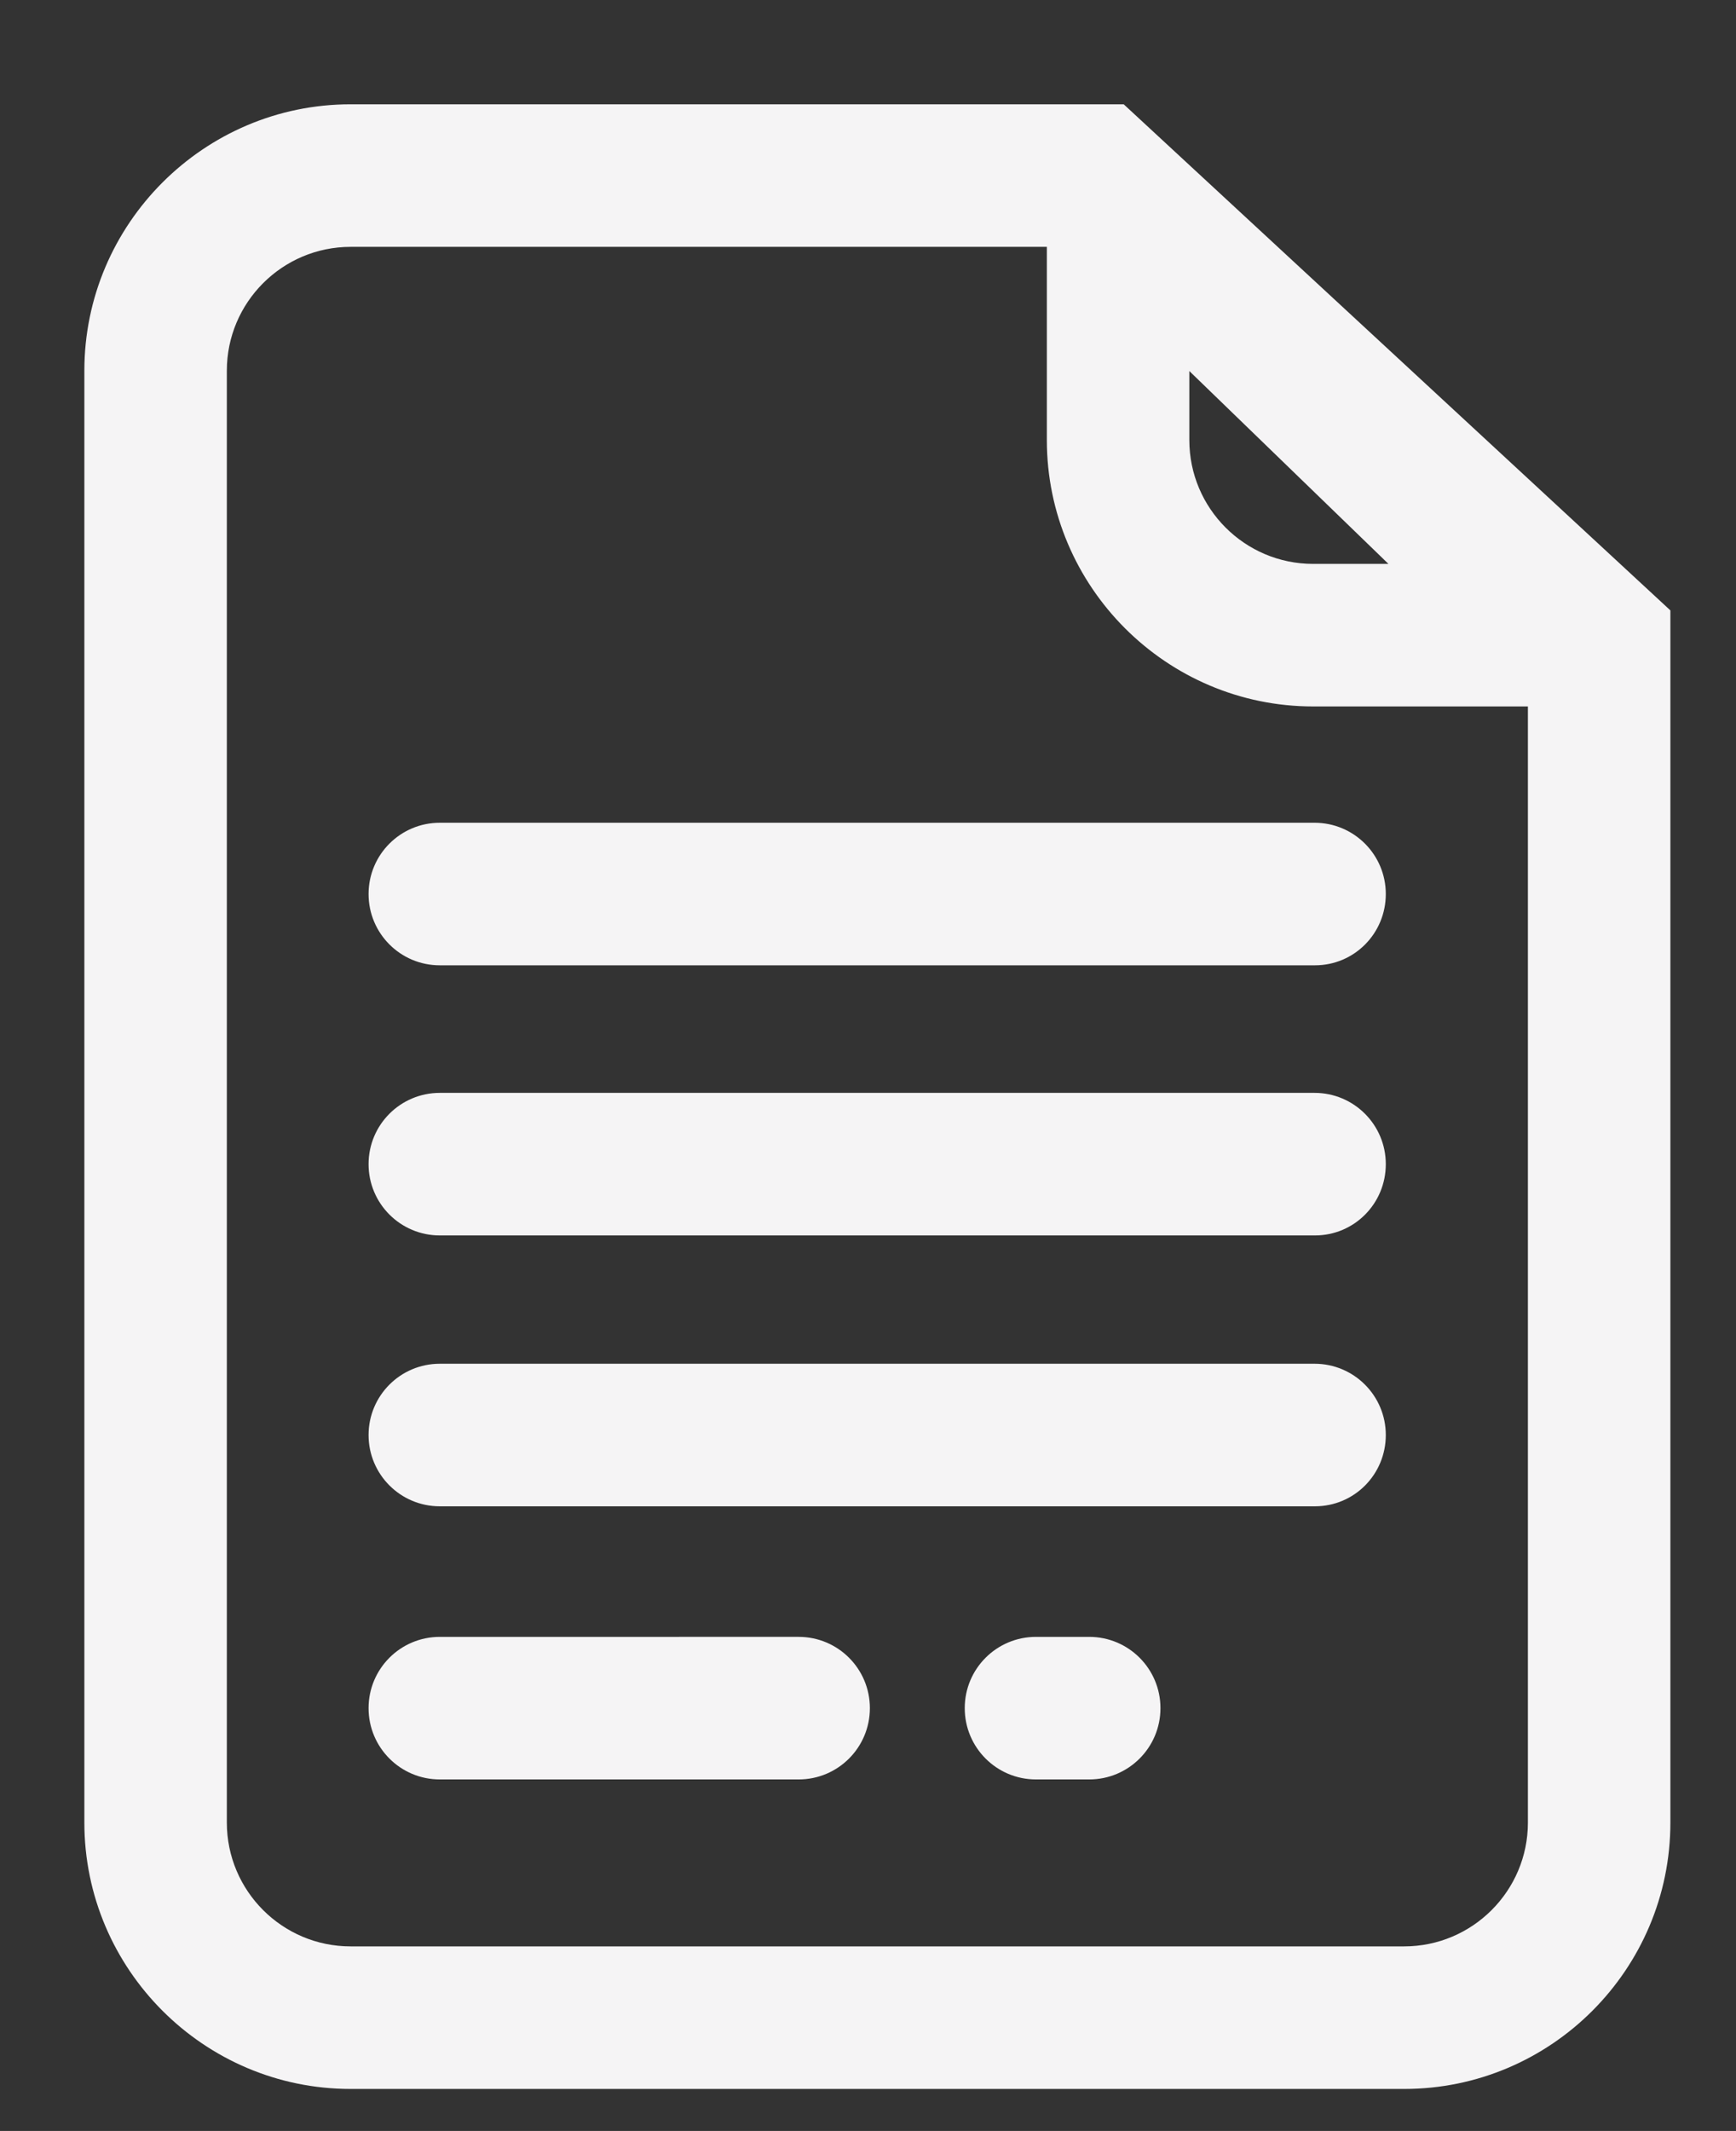
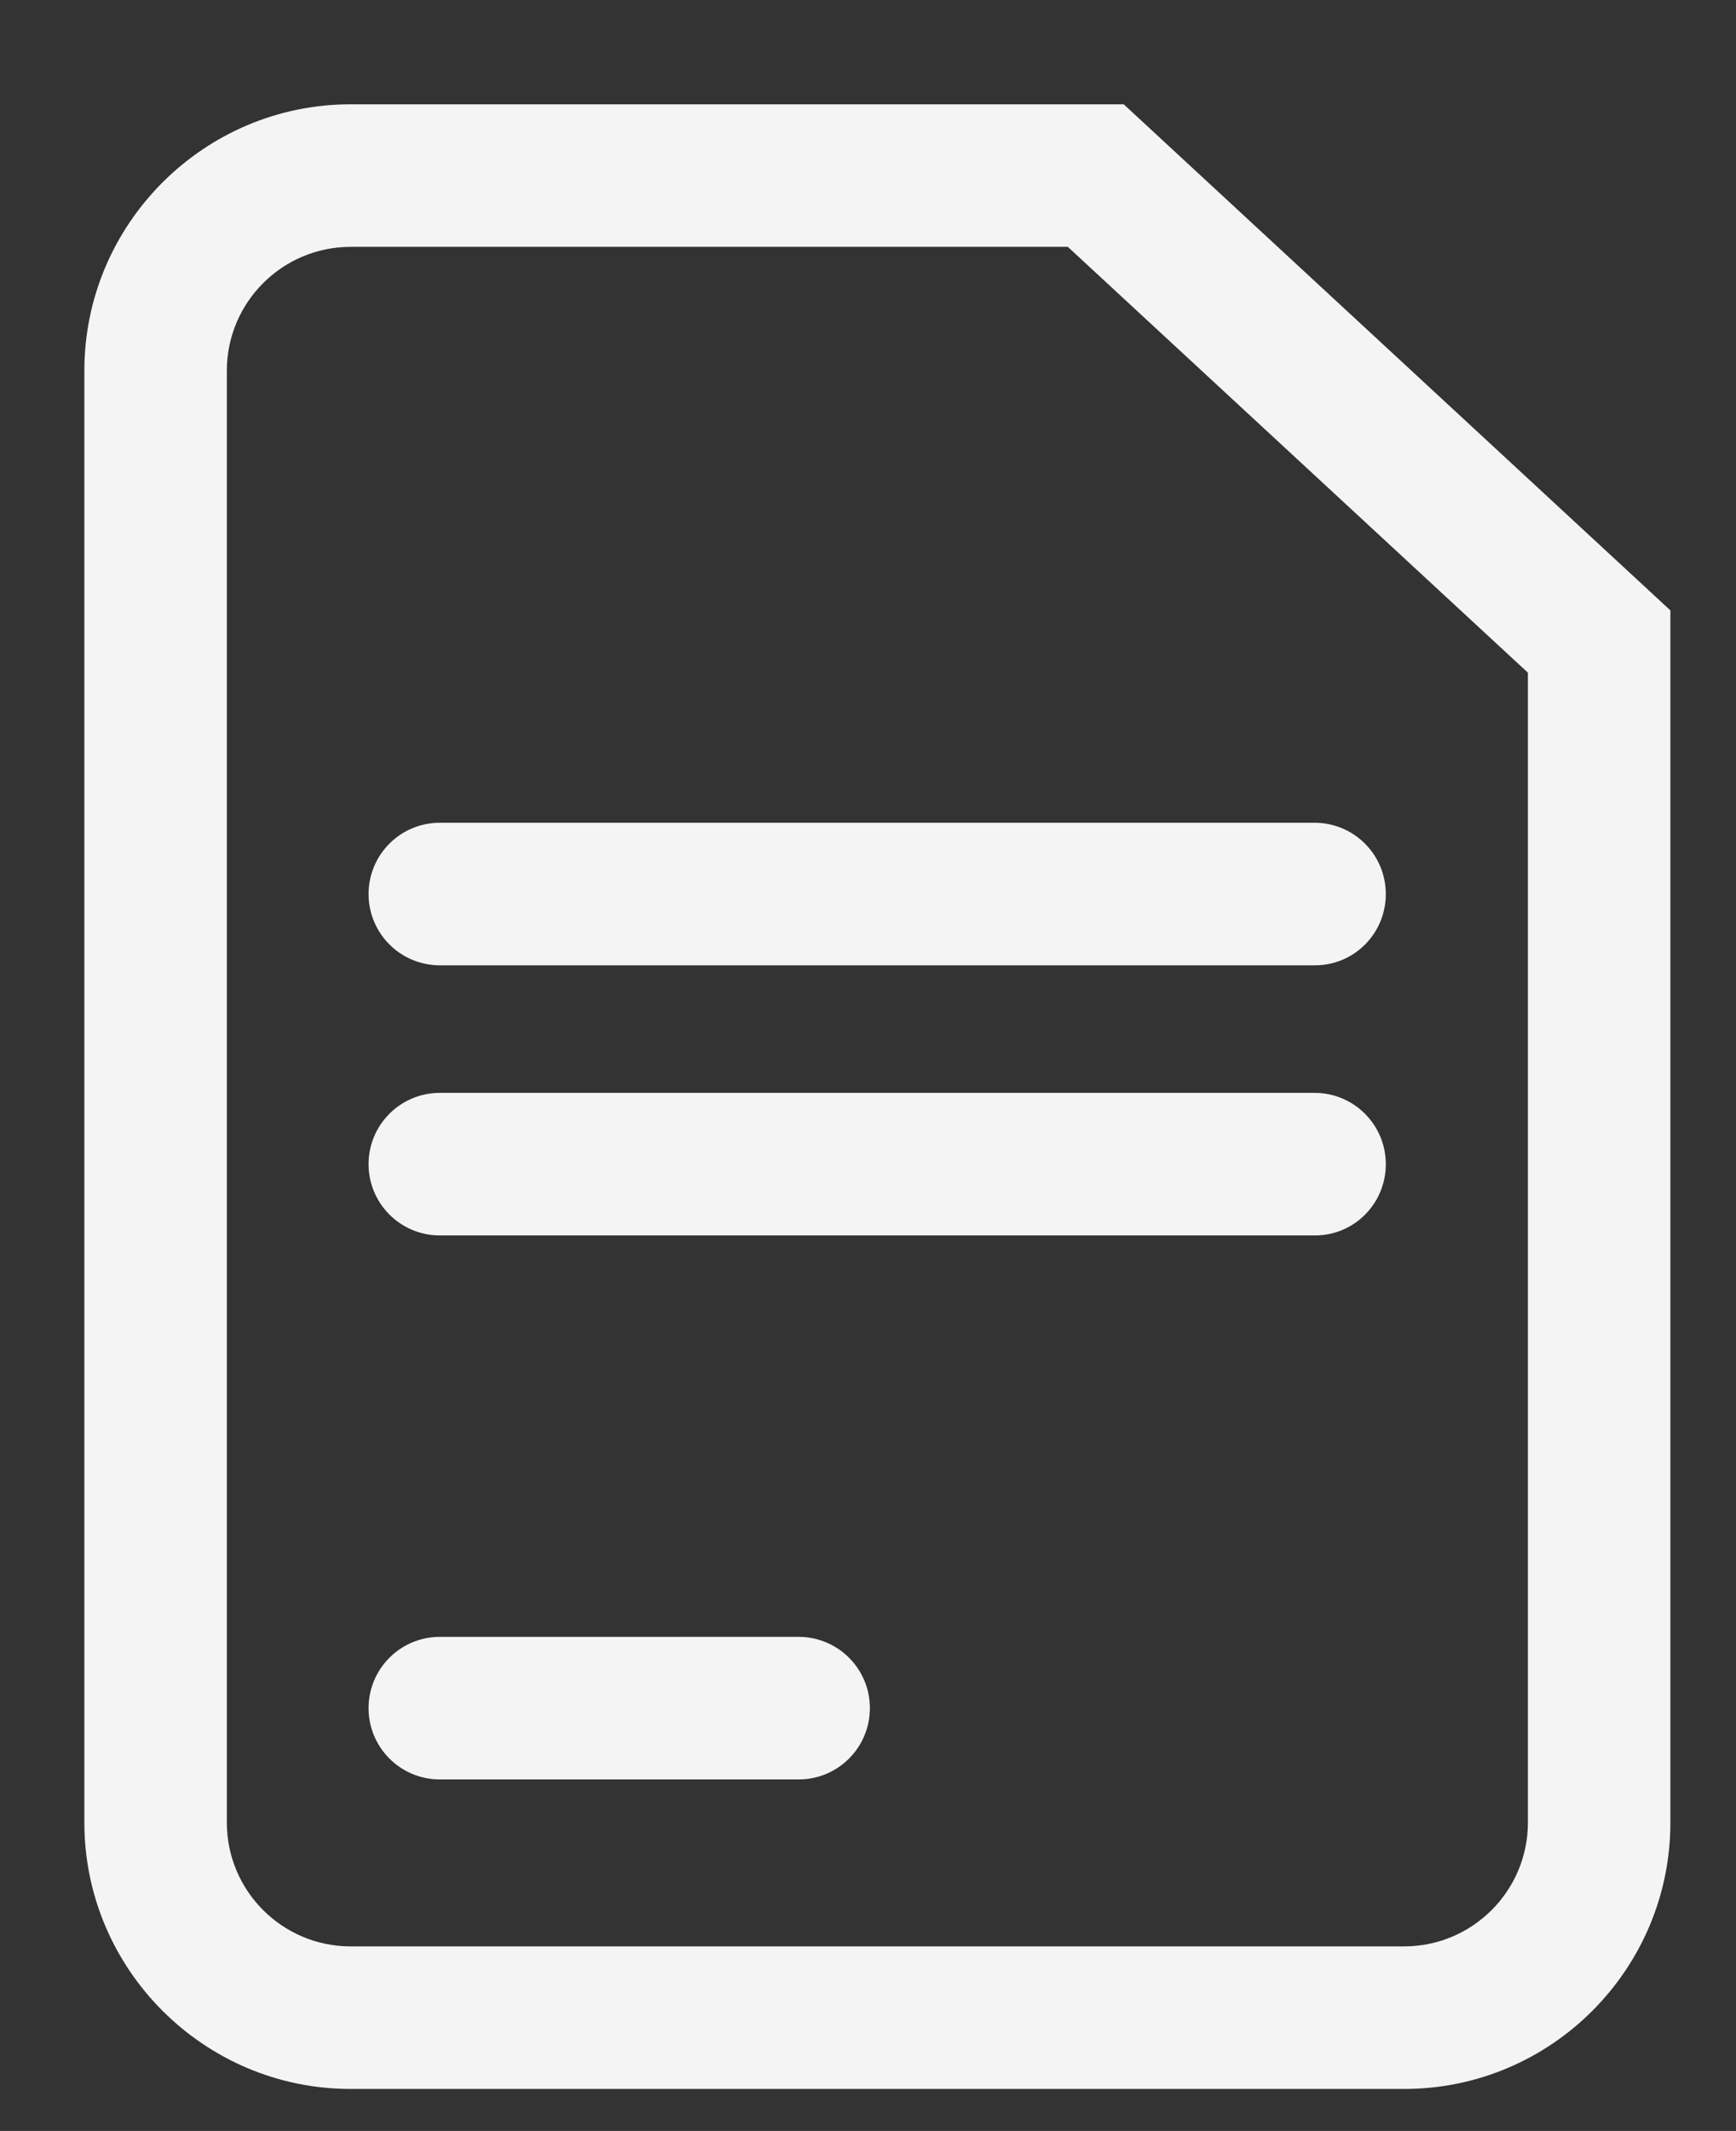
<svg xmlns="http://www.w3.org/2000/svg" version="1.1" id="Capa_1" x="0px" y="0px" viewBox="0 0 463 568" style="enable-background:new 0 0 463 568;" xml:space="preserve">
  <rect x="0" y="0" width="463" height="568" fill="#333333" stroke="none" />
  <style type="text/css">
	.st0{fill:#F5F4F5;}
</style>
  <g>
    <path class="st0" d="M374.5,556.8h-281c-39.1,0-71-31.9-71-71v-387c0-39.1,31.9-71,71-71h206.2l145.8,134.9v323.1   C445.5,524.9,413.7,556.8,374.5,556.8z M93.5,65.8c-18.2,0-33,14.8-33,33v387c0,18.2,14.8,33,33,33h281c18.2,0,33-14.8,33-33V179.3   L284.8,65.8H93.5z" />
  </g>
  <g>
-     <path class="st0" d="M417.2,188.3h-67c-39.1,0-71-31.9-71-71V54c0-7.6,4.6-14.5,11.6-17.5c7-3,15.1-1.5,20.6,3.8l119,115.2   c5.6,5.4,7.3,13.6,4.4,20.8C431.9,183.6,424.9,188.3,417.2,188.3z M317.2,98.9v18.4c0,18.2,14.8,33,33,33h20.1L317.2,98.9z" />
-   </g>
+     </g>
  <g>
    <g>
      <path class="st0" d="M350.7,329.3H117.3c-10.5,0-19-8.5-19-19s8.5-19,19-19h233.3c10.5,0,19,8.5,19,19S361.2,329.3,350.7,329.3z" />
    </g>
    <g>
-       <path class="st0" d="M350.7,401.5H117.3c-10.5,0-19-8.5-19-19s8.5-19,19-19h233.3c10.5,0,19,8.5,19,19S361.2,401.5,350.7,401.5z" />
-     </g>
+       </g>
    <g>
      <path class="st0" d="M213,474.3h-95.7c-10.5,0-19-8.5-19-19s8.5-19,19-19H213c10.5,0,19,8.5,19,19S223.5,474.3,213,474.3z" />
    </g>
    <g>
-       <path class="st0" d="M290.5,474.3h-14.2c-10.5,0-19-8.5-19-19s8.5-19,19-19h14.2c10.5,0,19,8.5,19,19S301,474.3,290.5,474.3z" />
-     </g>
+       </g>
    <g>
      <path class="st0" d="M350.7,257.3H117.3c-10.5,0-19-8.5-19-19s8.5-19,19-19h233.3c10.5,0,19,8.5,19,19S361.2,257.3,350.7,257.3z" />
    </g>
  </g>
</svg>